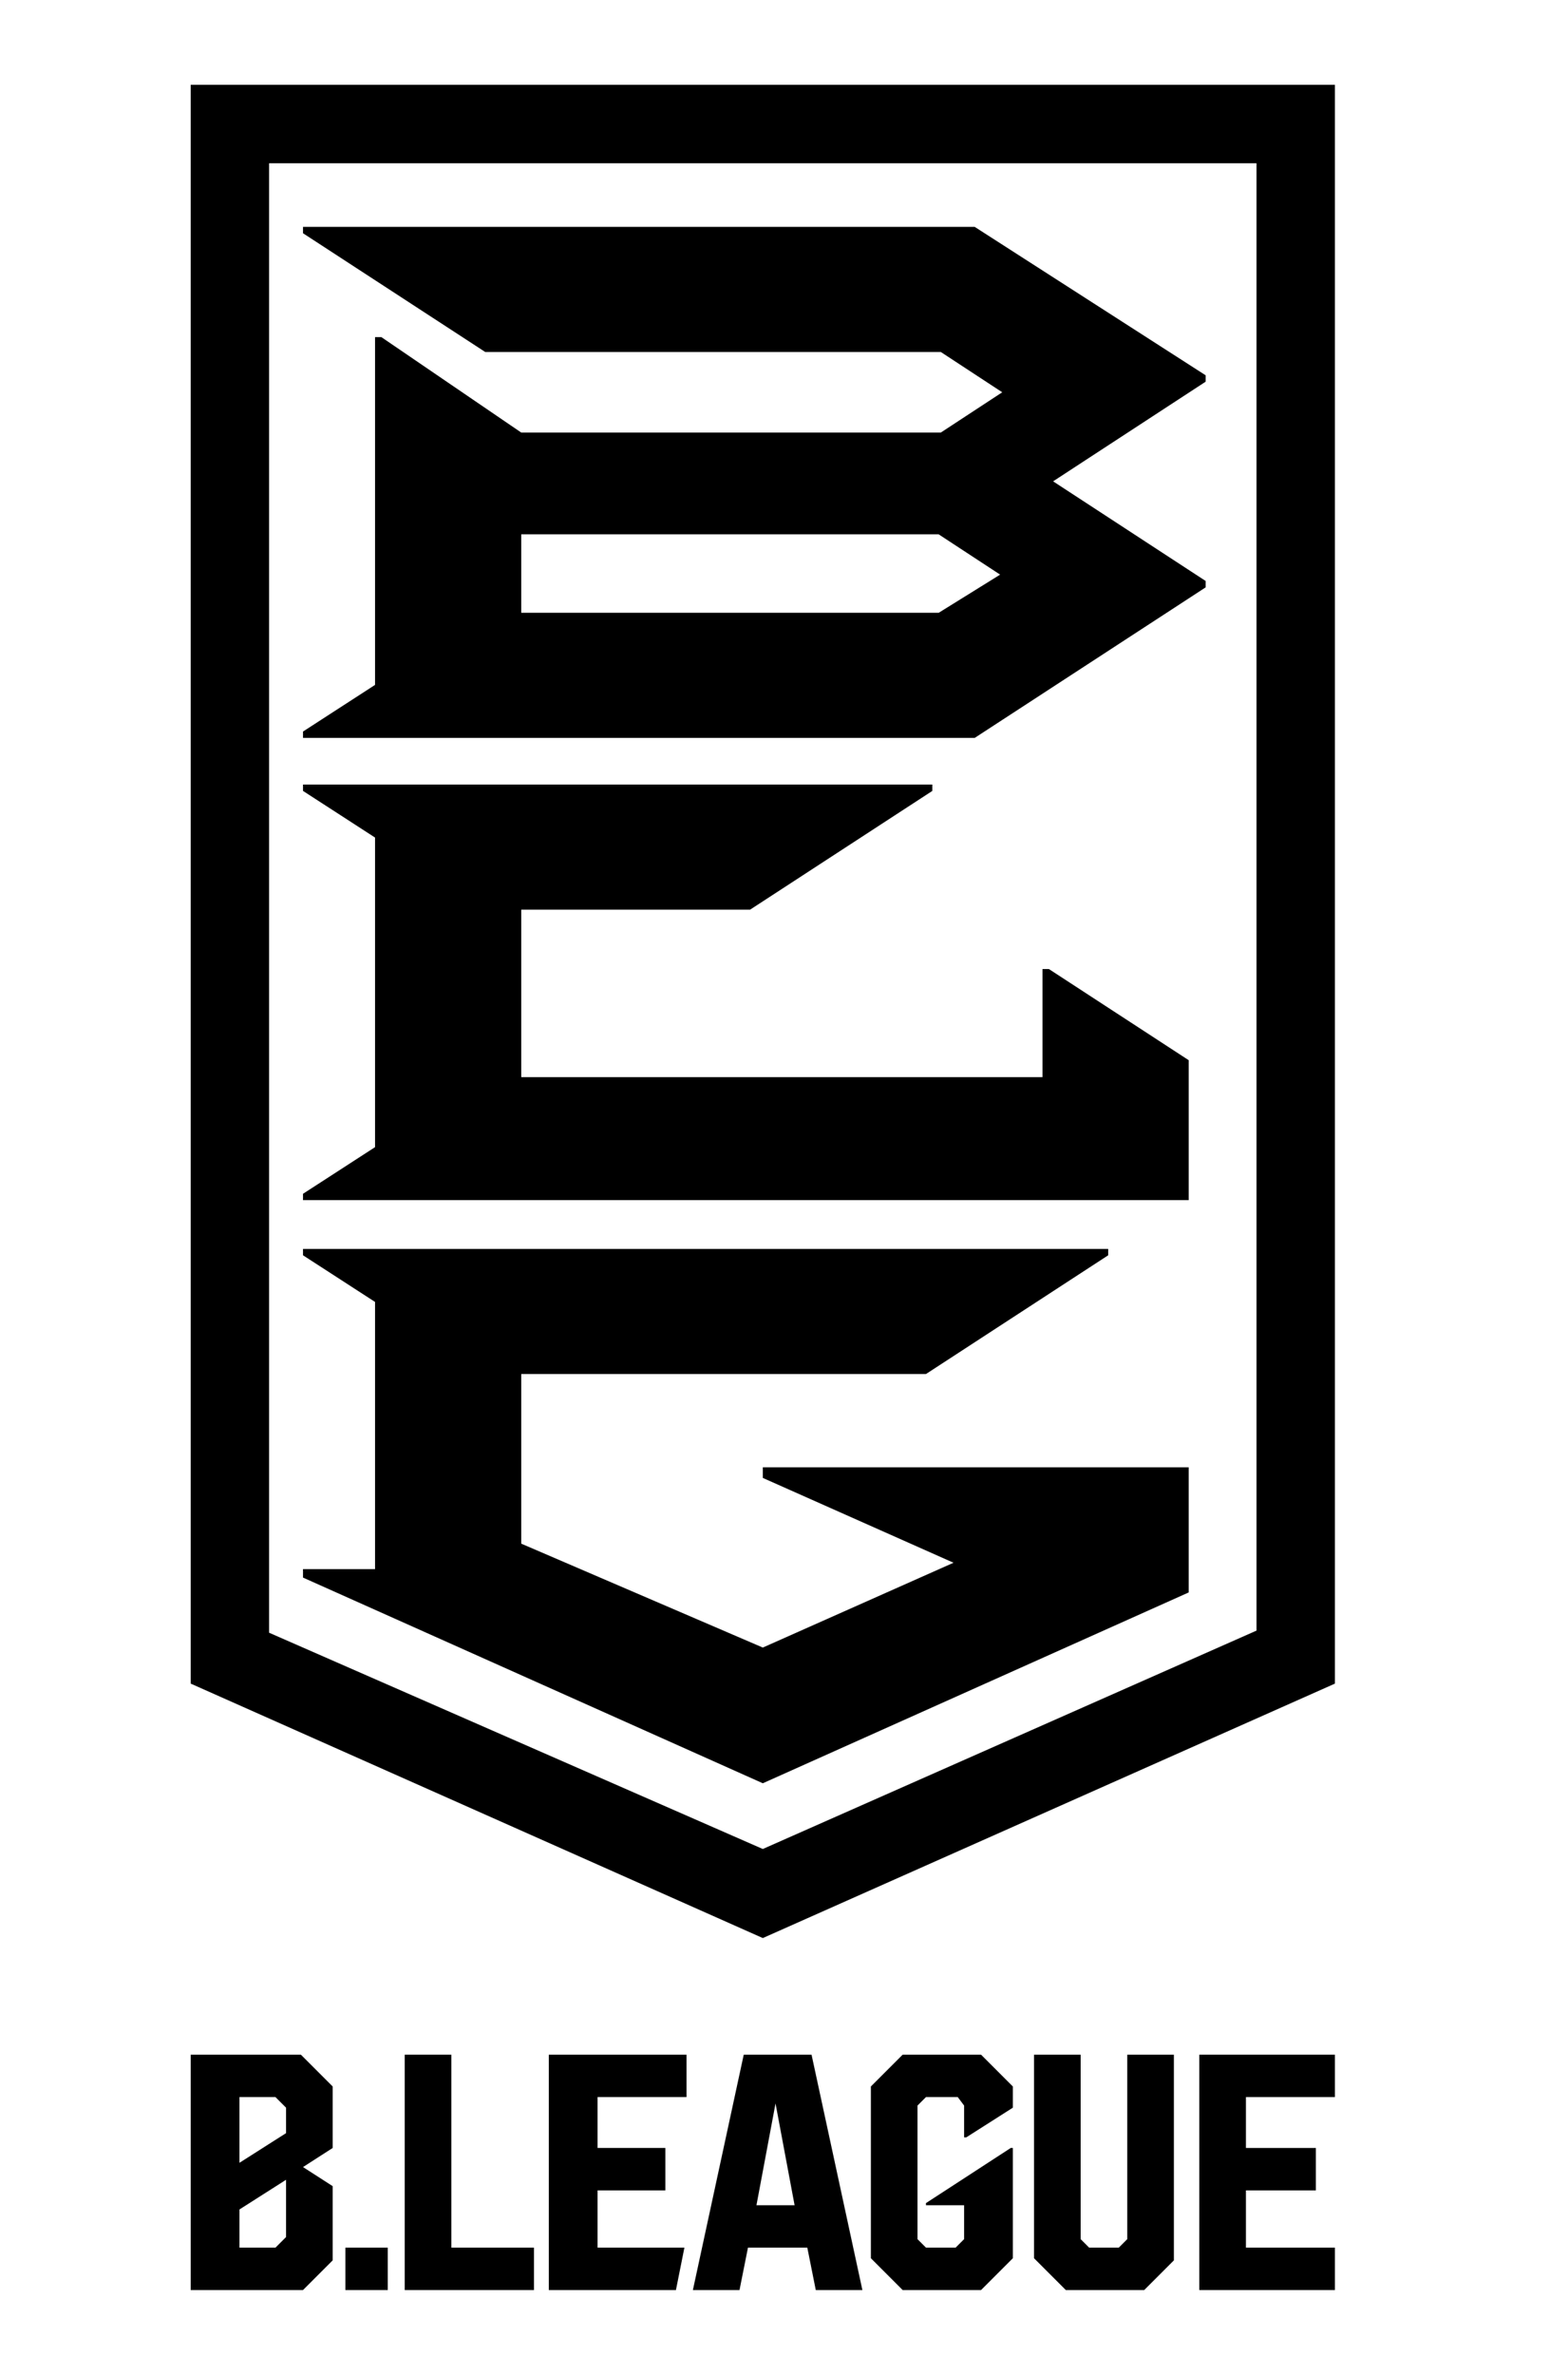
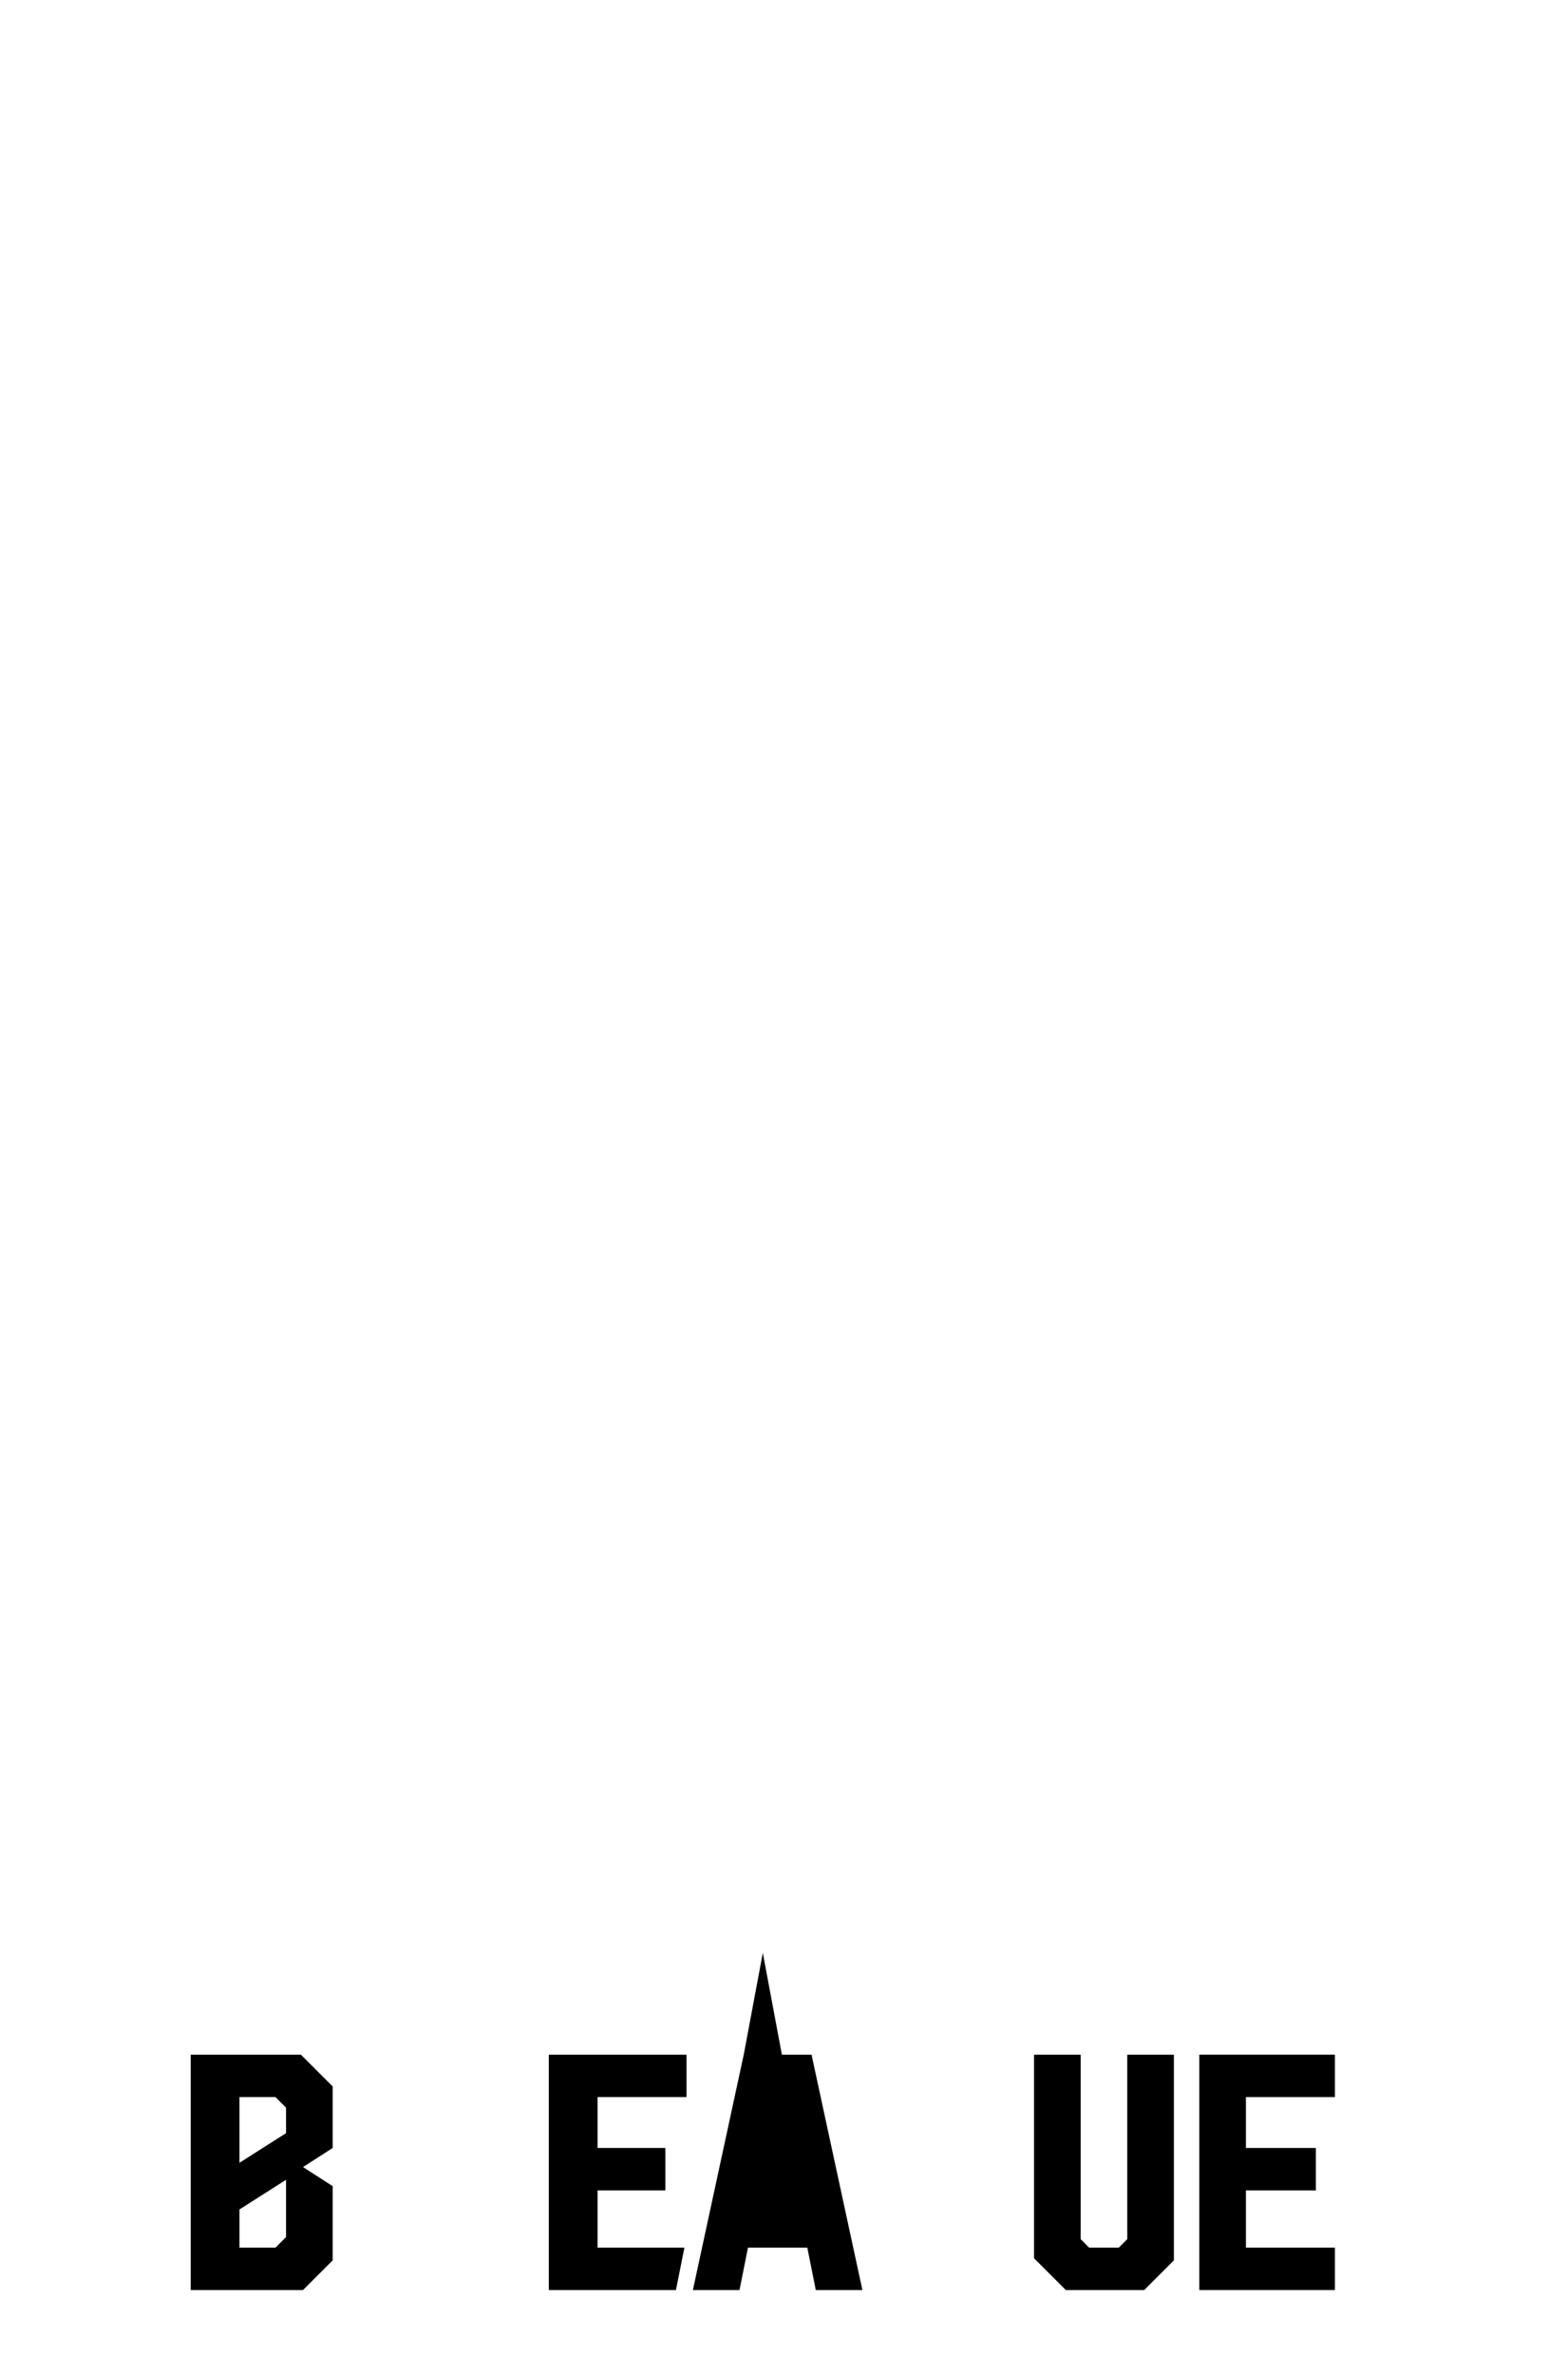
<svg xmlns="http://www.w3.org/2000/svg" width="74" height="112" version="1.1" viewBox="0 0 74 112">
  <g>
    <g id="_レイヤー_2" data-name="レイヤー_2">
      <g>
-         <polygon points="21.3 96.9 19.1 96.9 19.1 108 25.2 108 25.2 106 21.3 106 21.3 96.9" />
        <polygon points="25.9 108 31.9 108 32.3 106 28.2 106 28.2 103.3 31.4 103.3 31.4 101.3 28.2 101.3 28.2 98.9 32.4 98.9 32.4 96.9 25.9 96.9 25.9 108" />
-         <path d="M35.1,96.9l-2.4,11.1h2.2l.4-2h2.8l.4,2h2.2l-2.4-11.1h-3.2ZM35.7,104l.9-4.8h0l.9,4.8h-1.9Z" />
-         <rect x="16.3" y="106" width="2" height="2" />
+         <path d="M35.1,96.9l-2.4,11.1h2.2l.4-2h2.8l.4,2h2.2l-2.4-11.1h-3.2Zl.9-4.8h0l.9,4.8h-1.9Z" />
        <polygon points="53.2 105.6 52.8 106 51.4 106 51 105.6 51 96.9 48.8 96.9 48.8 106.5 50.3 108 54 108 55.4 106.6 55.4 96.9 53.2 96.9 53.2 105.6" />
        <polygon points="63 98.9 63 96.9 56.6 96.9 56.6 108 63 108 63 106 58.8 106 58.8 103.3 62.1 103.3 62.1 101.3 58.8 101.3 58.8 98.9 63 98.9" />
-         <polygon points="45.6 100.8 47.8 99.4 47.8 98.4 46.3 96.9 42.6 96.9 41.1 98.4 41.1 106.5 42.6 108 46.3 108 47.8 106.5 47.8 101.3 47.7 101.3 43.7 103.9 43.7 104 45.5 104 45.5 105.6 45.1 106 43.7 106 43.3 105.6 43.3 99.3 43.7 98.9 45.2 98.9 45.5 99.3 45.5 100.8 45.6 100.8" />
-         <path d="M9,4v75.4l27,12,27-12V4H9ZM36,87.2l-23.3-10.2V7.7h46.6v69.2l-23.3,10.3ZM56.1,56.6H14.3v-.3l3.4-2.2v-14.6l-3.4-2.2v-.3h29.7v.3l-8.6,5.6h-10.8v7.9h24.6v-5.1h.3l6.6,4.3v6.6h0ZM56.9,18v-.3l-10.9-7H14.3v.3l8.6,5.6h21.5l2.9,1.9-2.9,1.9h-19.8l-6.6-4.5h-.3v16.4l-3.4,2.2v.3h31.7l10.9-7.1v-.3l-7.2-4.7,7.2-4.7ZM44.3,28.9h-19.7v-3.7h19.7l2.9,1.9-2.9,1.8ZM56.1,69.2v5.9l-20.1,9-21.7-9.7v-.4h3.4v-12.6l-3.4-2.2v-.3h38v.3l-8.6,5.6h-19.1v8l11.4,4.9,9-4-9-4v-.5h20.1Z" />
        <path d="M15.7,103.1l-1.4-.9,1.4-.9v-2.9l-1.5-1.5h-5.2v11.1h5.3l1.4-1.4v-3.5ZM11.2,98.9h1.8l.5.5v1.2l-2.2,1.4v-3.1h-.1ZM13.5,105.5l-.5.5h-1.7v-1.8l2.2-1.4v2.7h0Z" />
      </g>
    </g>
  </g>
</svg>